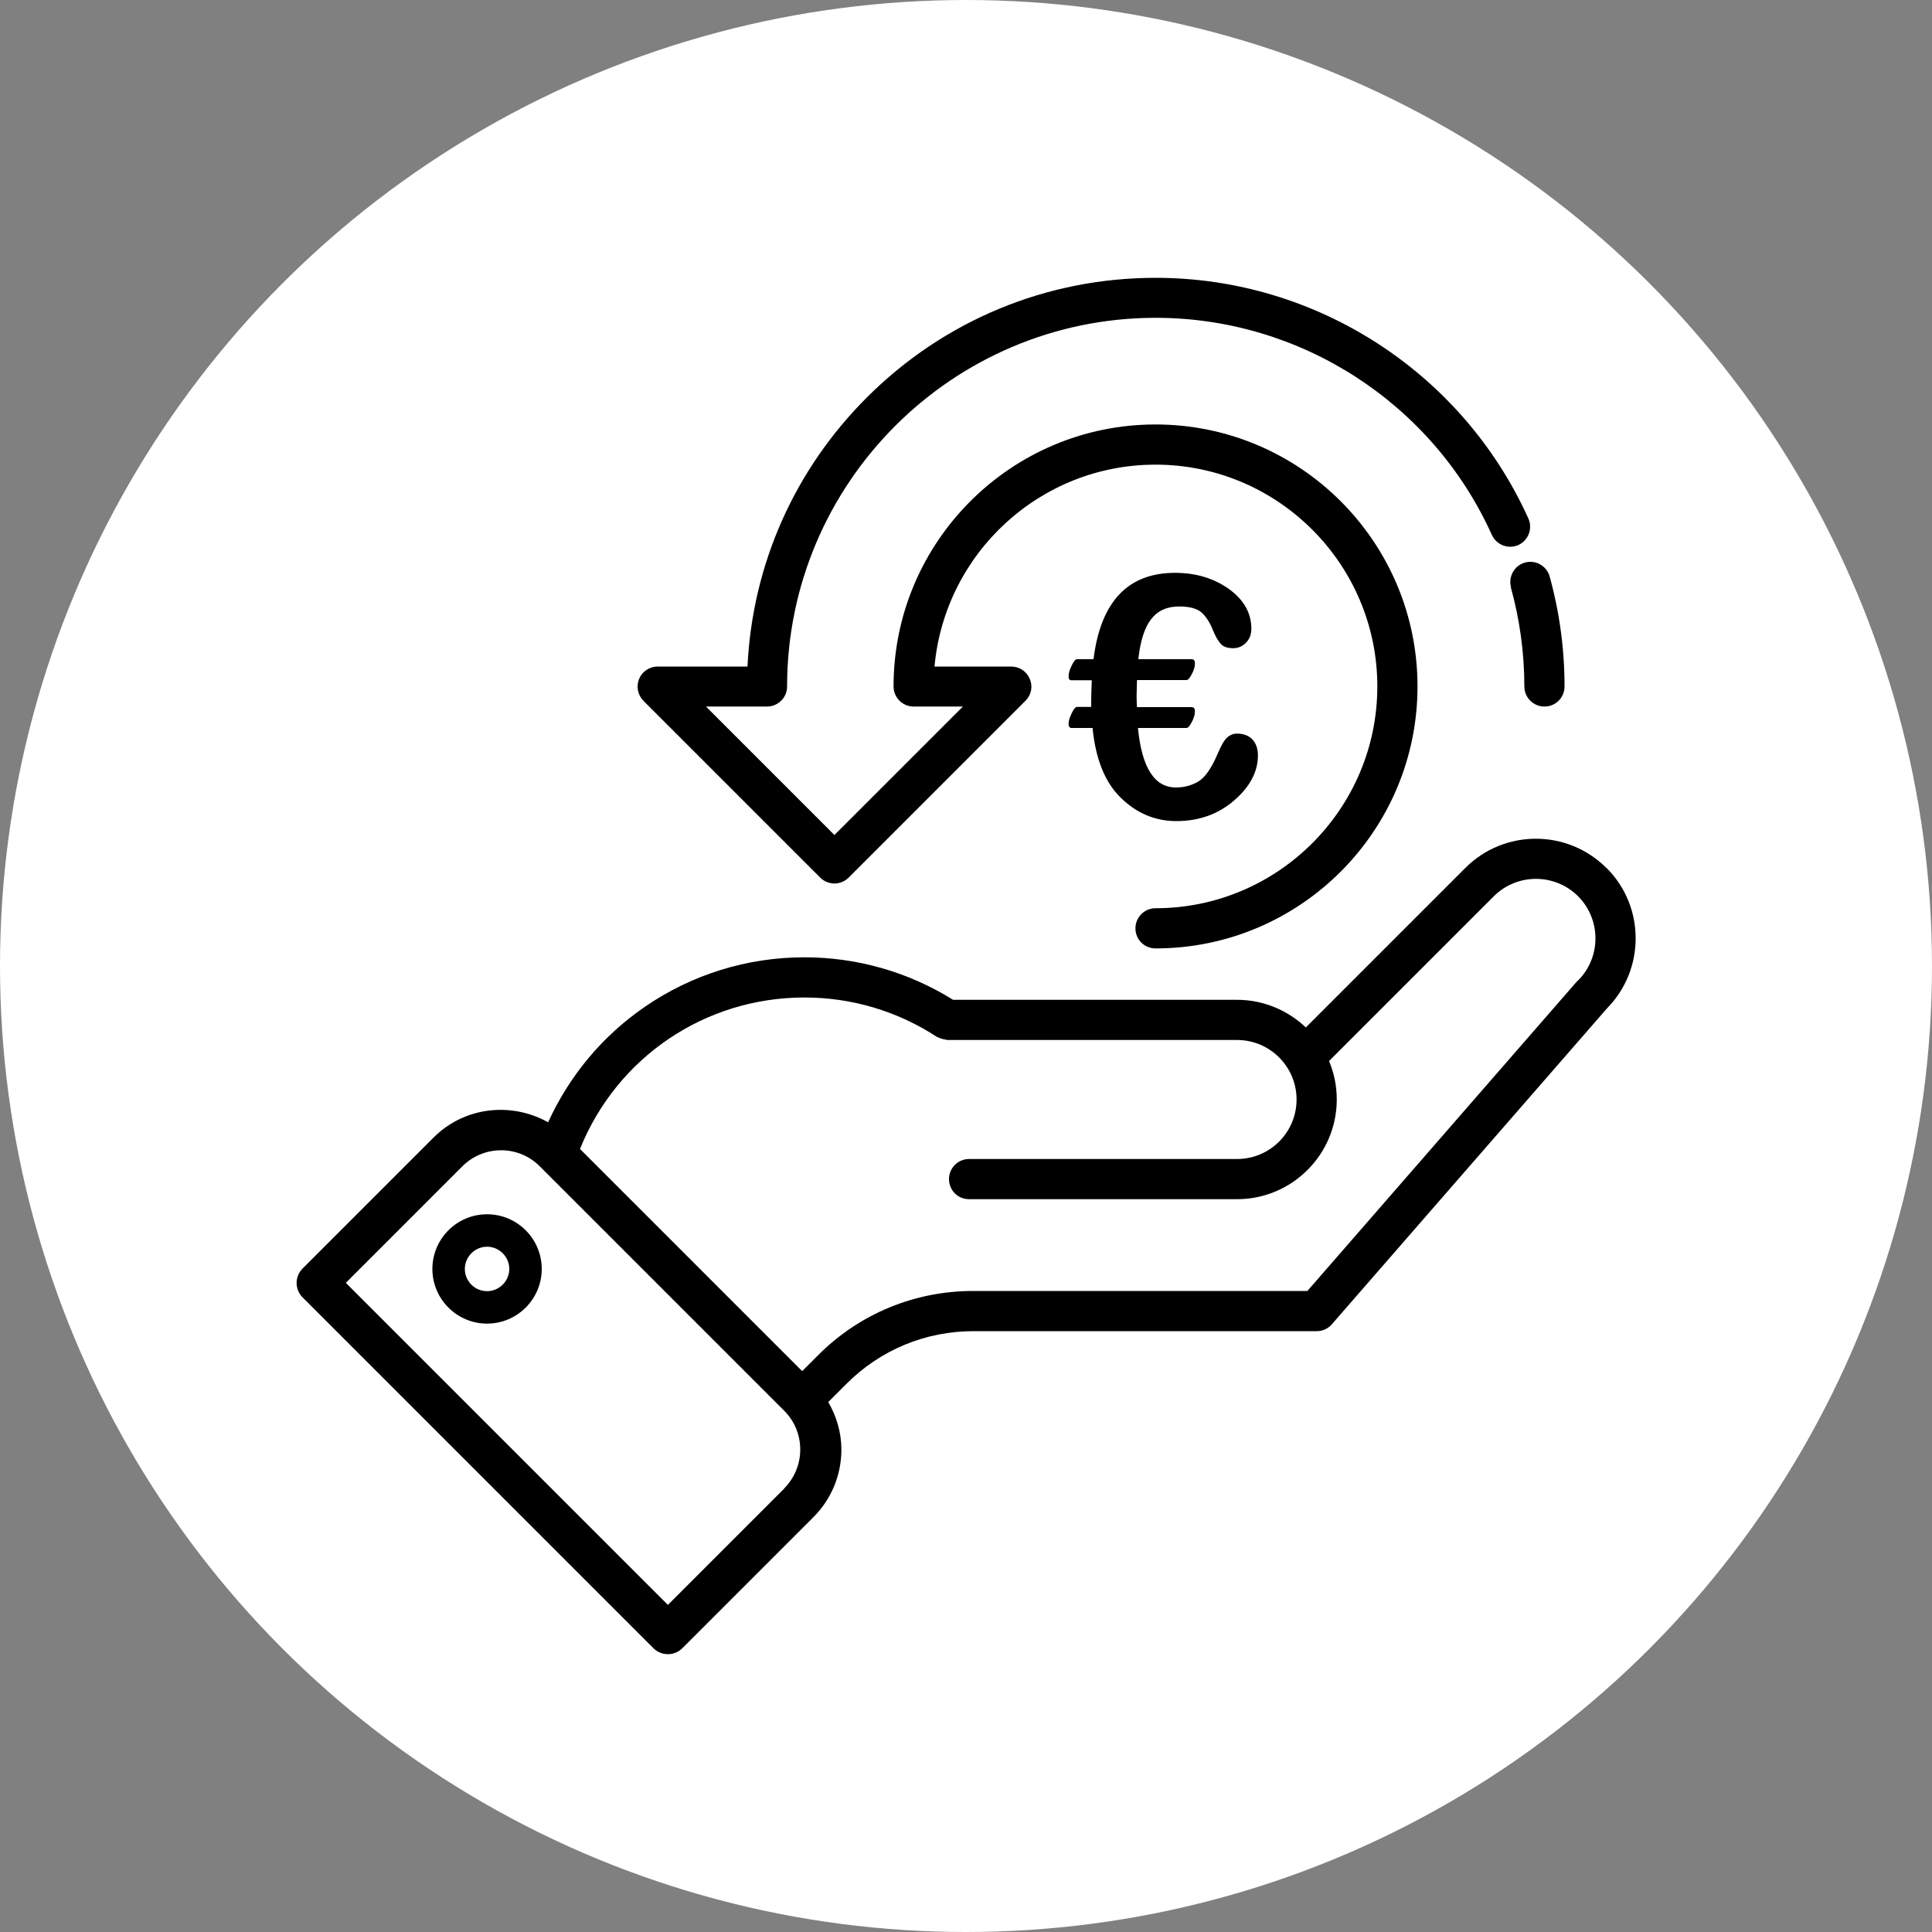
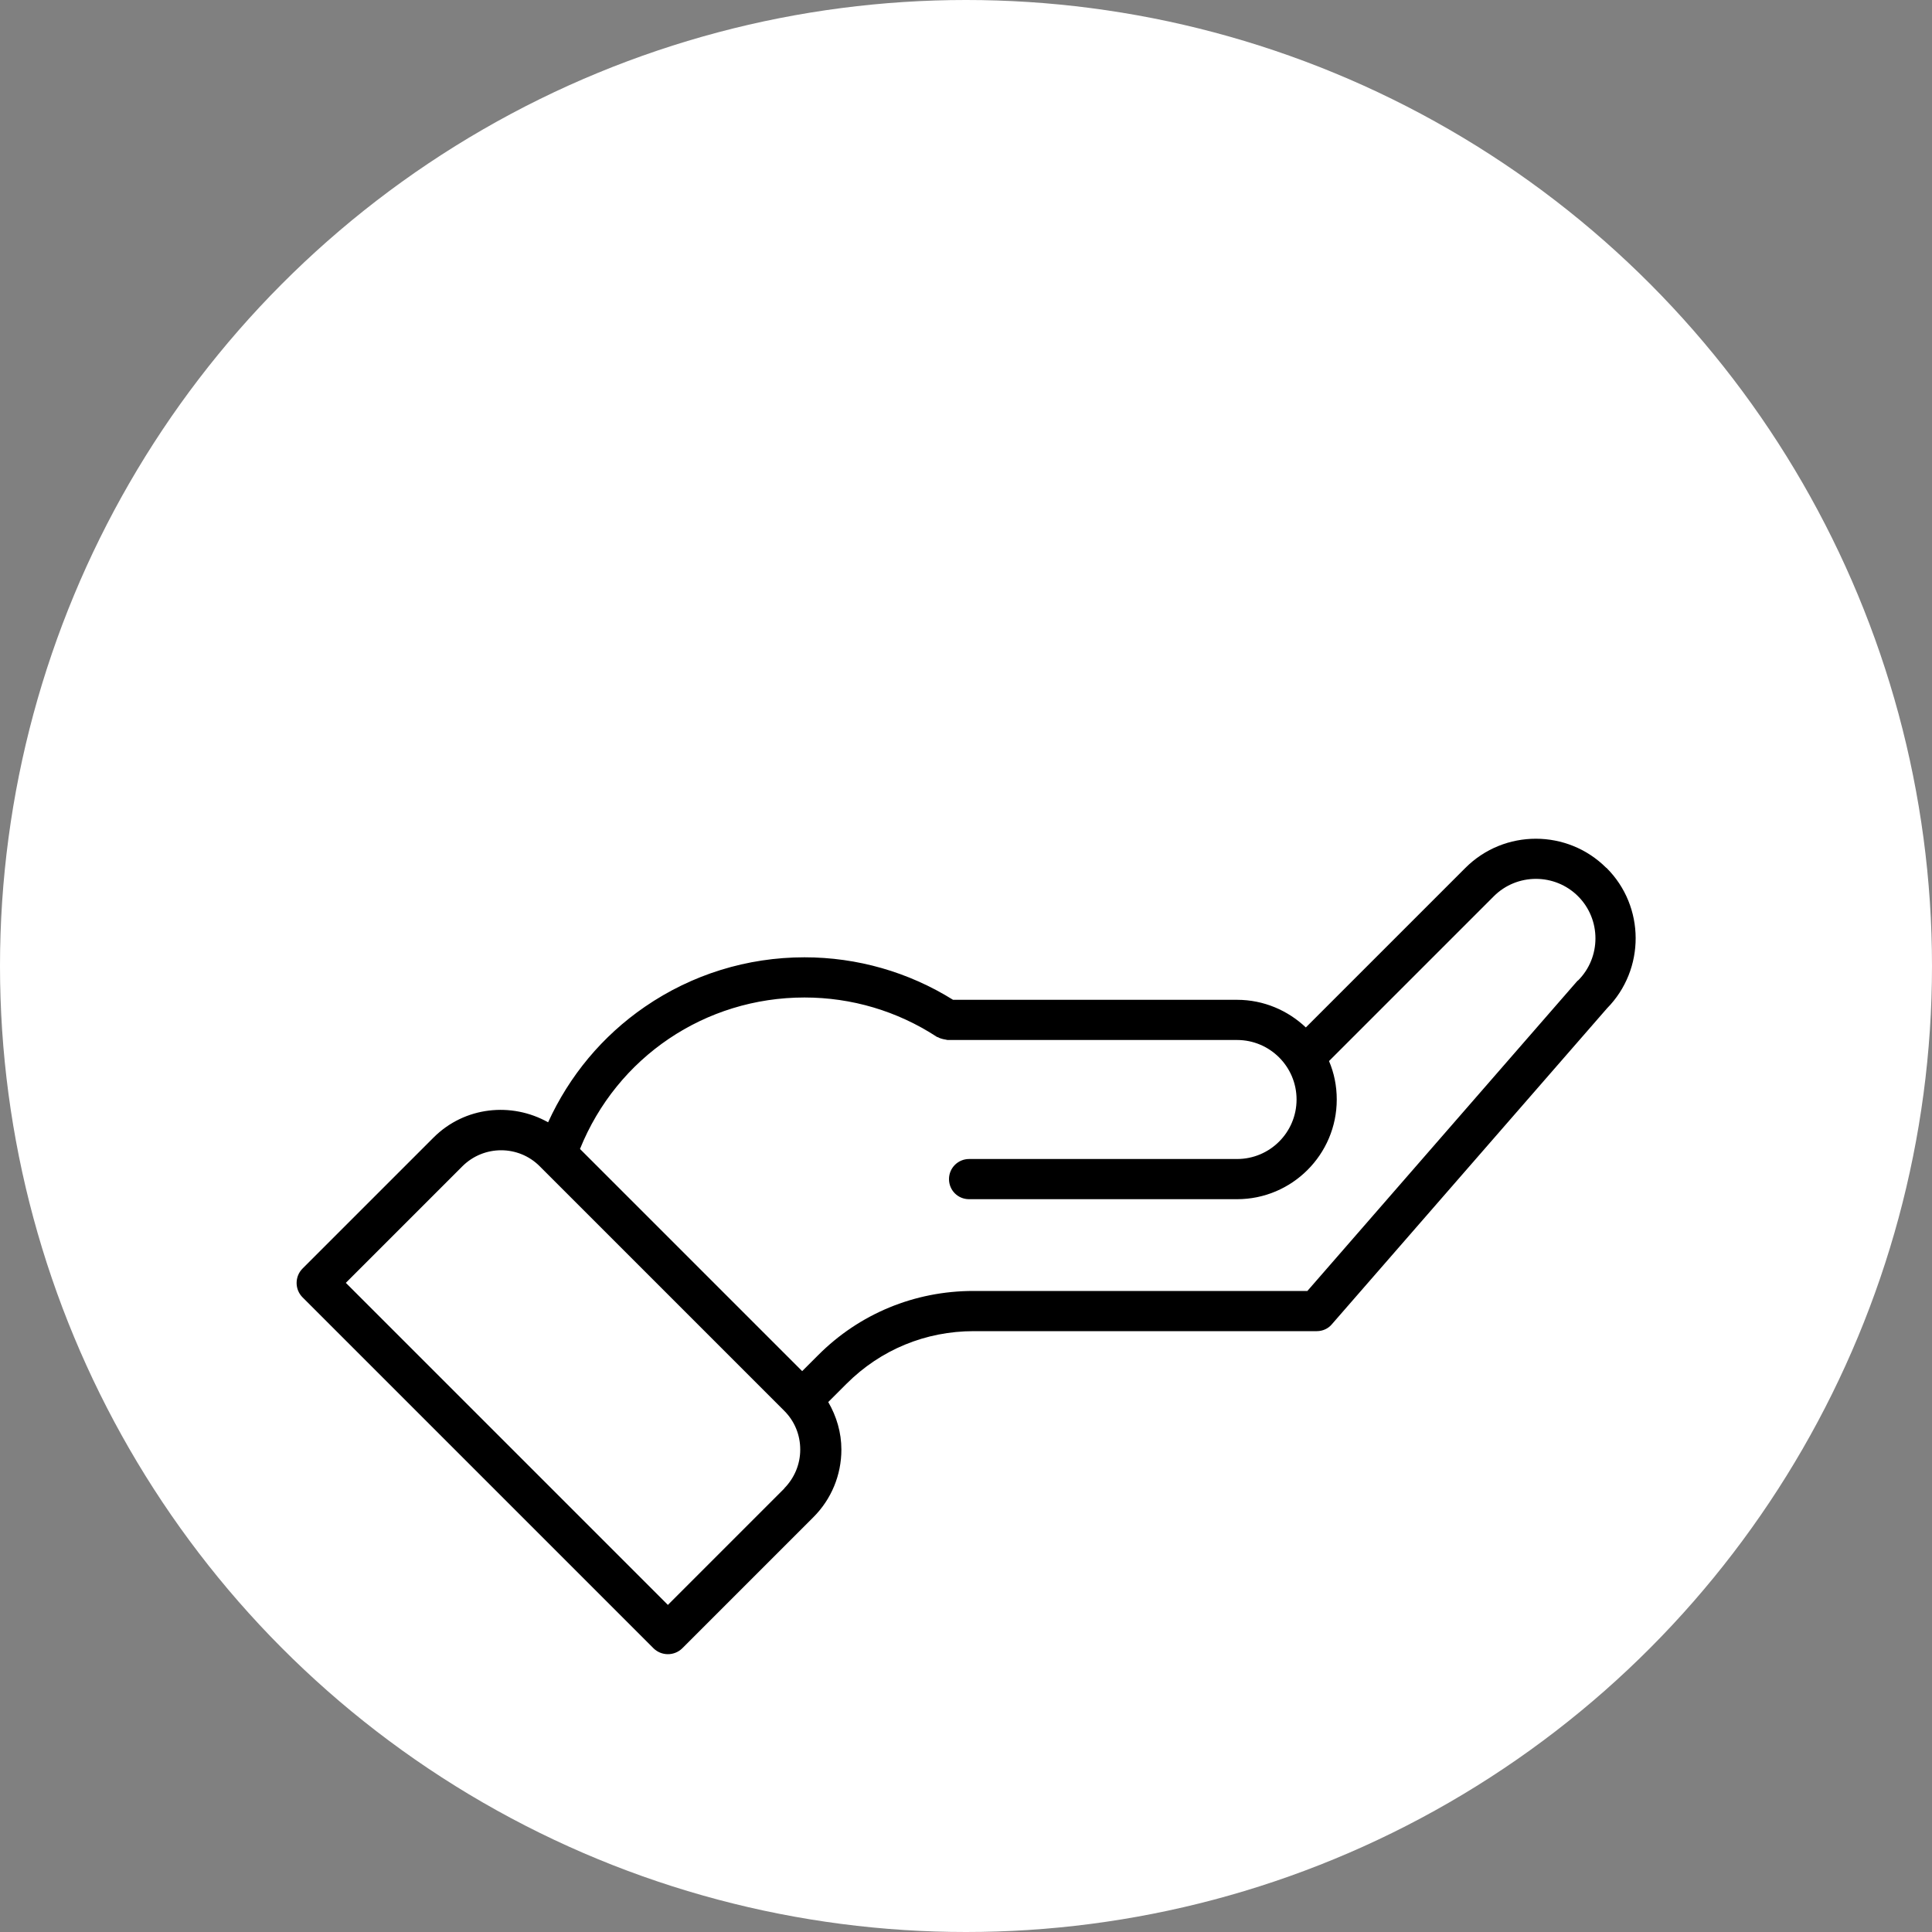
<svg xmlns="http://www.w3.org/2000/svg" viewBox="0 0 100 100">
  <rect x="0" y="0" width="100" height="100" fill="#808080" stroke="none" />
  <defs>
    <style>
      .cls-1 {
        fill: #000;
      }

      .cls-1, .cls-2 {
        stroke-width: 0px;
      }

      .cls-2 {
        fill: #fff;
      }
    </style>
  </defs>
  <g id="Ebene_2" data-name="Ebene 2">
    <circle class="cls-2" cx="50" cy="50" r="50" />
  </g>
  <g id="Ebene_1" data-name="Ebene 1">
    <g>
-       <path class="cls-1" d="M78.2,30.4c.46,1.66.7,3.39.7,5.13,0,.57.46,1.04,1.04,1.04s1.04-.46,1.04-1.04c0-1.93-.26-3.85-.77-5.69-.15-.55-.73-.88-1.28-.72-.55.15-.87.73-.72,1.28Z" />
-       <path class="cls-1" d="M42.46,45.43c.19.19.46.3.73.3s.54-.11.73-.3l9.16-9.16c.3-.3.39-.74.22-1.13-.16-.39-.54-.64-.96-.64h-3.97c.53-5.85,5.45-10.45,11.44-10.45,6.33,0,11.48,5.15,11.48,11.48s-5.15,11.48-11.48,11.48c-.57,0-1.04.46-1.04,1.04s.46,1.04,1.04,1.04c7.48,0,13.56-6.08,13.56-13.56s-6.08-13.56-13.56-13.56-13.56,6.08-13.56,13.56c0,.57.46,1.04,1.04,1.04h2.55l-6.65,6.65-6.65-6.65h3.16c.57,0,1.04-.46,1.04-1.04,0-10.52,8.56-19.08,19.08-19.08,7.49,0,14.32,4.41,17.4,11.24.24.52.85.75,1.37.52.52-.24.75-.85.52-1.37-3.42-7.57-10.99-12.46-19.29-12.46-5.65,0-10.96,2.2-14.96,6.2-3.75,3.75-5.92,8.66-6.17,13.92h-4.65c-.42,0-.8.25-.96.64-.16.39-.07.83.22,1.13l9.16,9.16Z" />
      <path class="cls-1" d="M83.14,44.92c-2.01-2.01-5.28-2.01-7.29,0l-8.26,8.26c-.93-.88-2.18-1.43-3.56-1.43h-14.7c-2.31-1.44-4.96-2.2-7.69-2.2-2.97,0-5.83.89-8.26,2.56-2.2,1.51-3.91,3.57-5.01,5.98-1.89-1.06-4.32-.82-5.93.79l-6.78,6.78c-.41.41-.41,1.08,0,1.49l18.16,18.16c.2.2.47.31.75.31s.55-.11.75-.31l6.78-6.78c.93-.93,1.45-2.18,1.45-3.5,0-.88-.25-1.72-.68-2.46l.95-.95c1.76-1.76,4.09-2.72,6.58-2.72h17.76c.3,0,.59-.13.78-.36l14.24-16.35c1.98-2.01,1.98-5.27-.03-7.27ZM40.6,77.04l-6.03,6.03-16.67-16.67,6.03-6.03c1.11-1.11,2.91-1.11,4.01,0l12.65,12.65c.54.54.83,1.25.83,2.01s-.3,1.47-.83,2.01ZM81.67,50.75s-.03.03-.05.05l-13.95,16.02h-17.29c-3.04,0-5.9,1.18-8.04,3.33l-.82.82-11.5-11.5c1.92-4.76,6.48-7.84,11.62-7.84,2.44,0,4.8.7,6.84,2.03.02.02.05.02.08.03.06.04.13.06.2.08.07.02.13.03.19.04.03,0,.06.02.09.02h14.99c1.7,0,3.08,1.38,3.08,3.08s-1.38,3.08-3.08,3.08h-13.87c-.57,0-1.04.46-1.04,1.04s.46,1.04,1.04,1.04h13.87c2.84,0,5.16-2.31,5.16-5.16,0-.71-.14-1.38-.4-1.99l8.53-8.53c1.2-1.2,3.16-1.2,4.36,0,1.2,1.2,1.2,3.16,0,4.36Z" />
-       <path class="cls-1" d="M25.21,62.85c-1.56,0-2.83,1.27-2.83,2.83s1.27,2.83,2.83,2.83,2.83-1.27,2.83-2.83-1.27-2.83-2.83-2.83ZM25.21,66.83c-.64,0-1.15-.52-1.15-1.15s.52-1.15,1.15-1.15,1.15.52,1.15,1.15-.52,1.15-1.15,1.15Z" />
-       <path class="cls-1" d="M56.48,36.59h-.74c-.07,0-.17.11-.27.33-.11.22-.16.4-.16.54s.05.22.15.22h1.09c.16,1.62.65,2.83,1.47,3.62.82.8,1.78,1.2,2.87,1.2,1.17,0,2.17-.36,2.99-1.07.82-.71,1.23-1.49,1.23-2.33,0-.35-.1-.63-.29-.83-.19-.2-.46-.3-.8-.3-.17,0-.33.06-.48.18-.15.12-.33.42-.53.9-.32.74-.65,1.21-1,1.41-.35.2-.73.3-1.14.3-1.12,0-1.77-1.03-1.97-3.08h2.51c.08,0,.17-.1.28-.31.11-.21.16-.4.16-.56,0-.14-.06-.21-.17-.21h-2.83c-.01-.11-.02-.3-.02-.56l.02-.84h2.56c.08,0,.17-.1.28-.31.11-.21.16-.39.16-.55,0-.15-.06-.22-.17-.22h-2.76c.1-.94.32-1.63.66-2.07.34-.44.82-.66,1.45-.66.55,0,.94.11,1.17.32.23.21.43.52.59.93.13.31.26.54.4.69.13.15.35.22.64.22.26,0,.49-.1.67-.29.18-.19.27-.43.27-.71,0-.82-.39-1.51-1.17-2.07-.78-.55-1.7-.83-2.78-.83-2.44,0-3.85,1.49-4.22,4.47h-.86c-.07,0-.17.11-.27.33-.11.22-.16.4-.16.55s.05.21.15.21h1.05c-.02.47-.03.84-.03,1.09v.31Z" />
    </g>
  </g>
</svg>